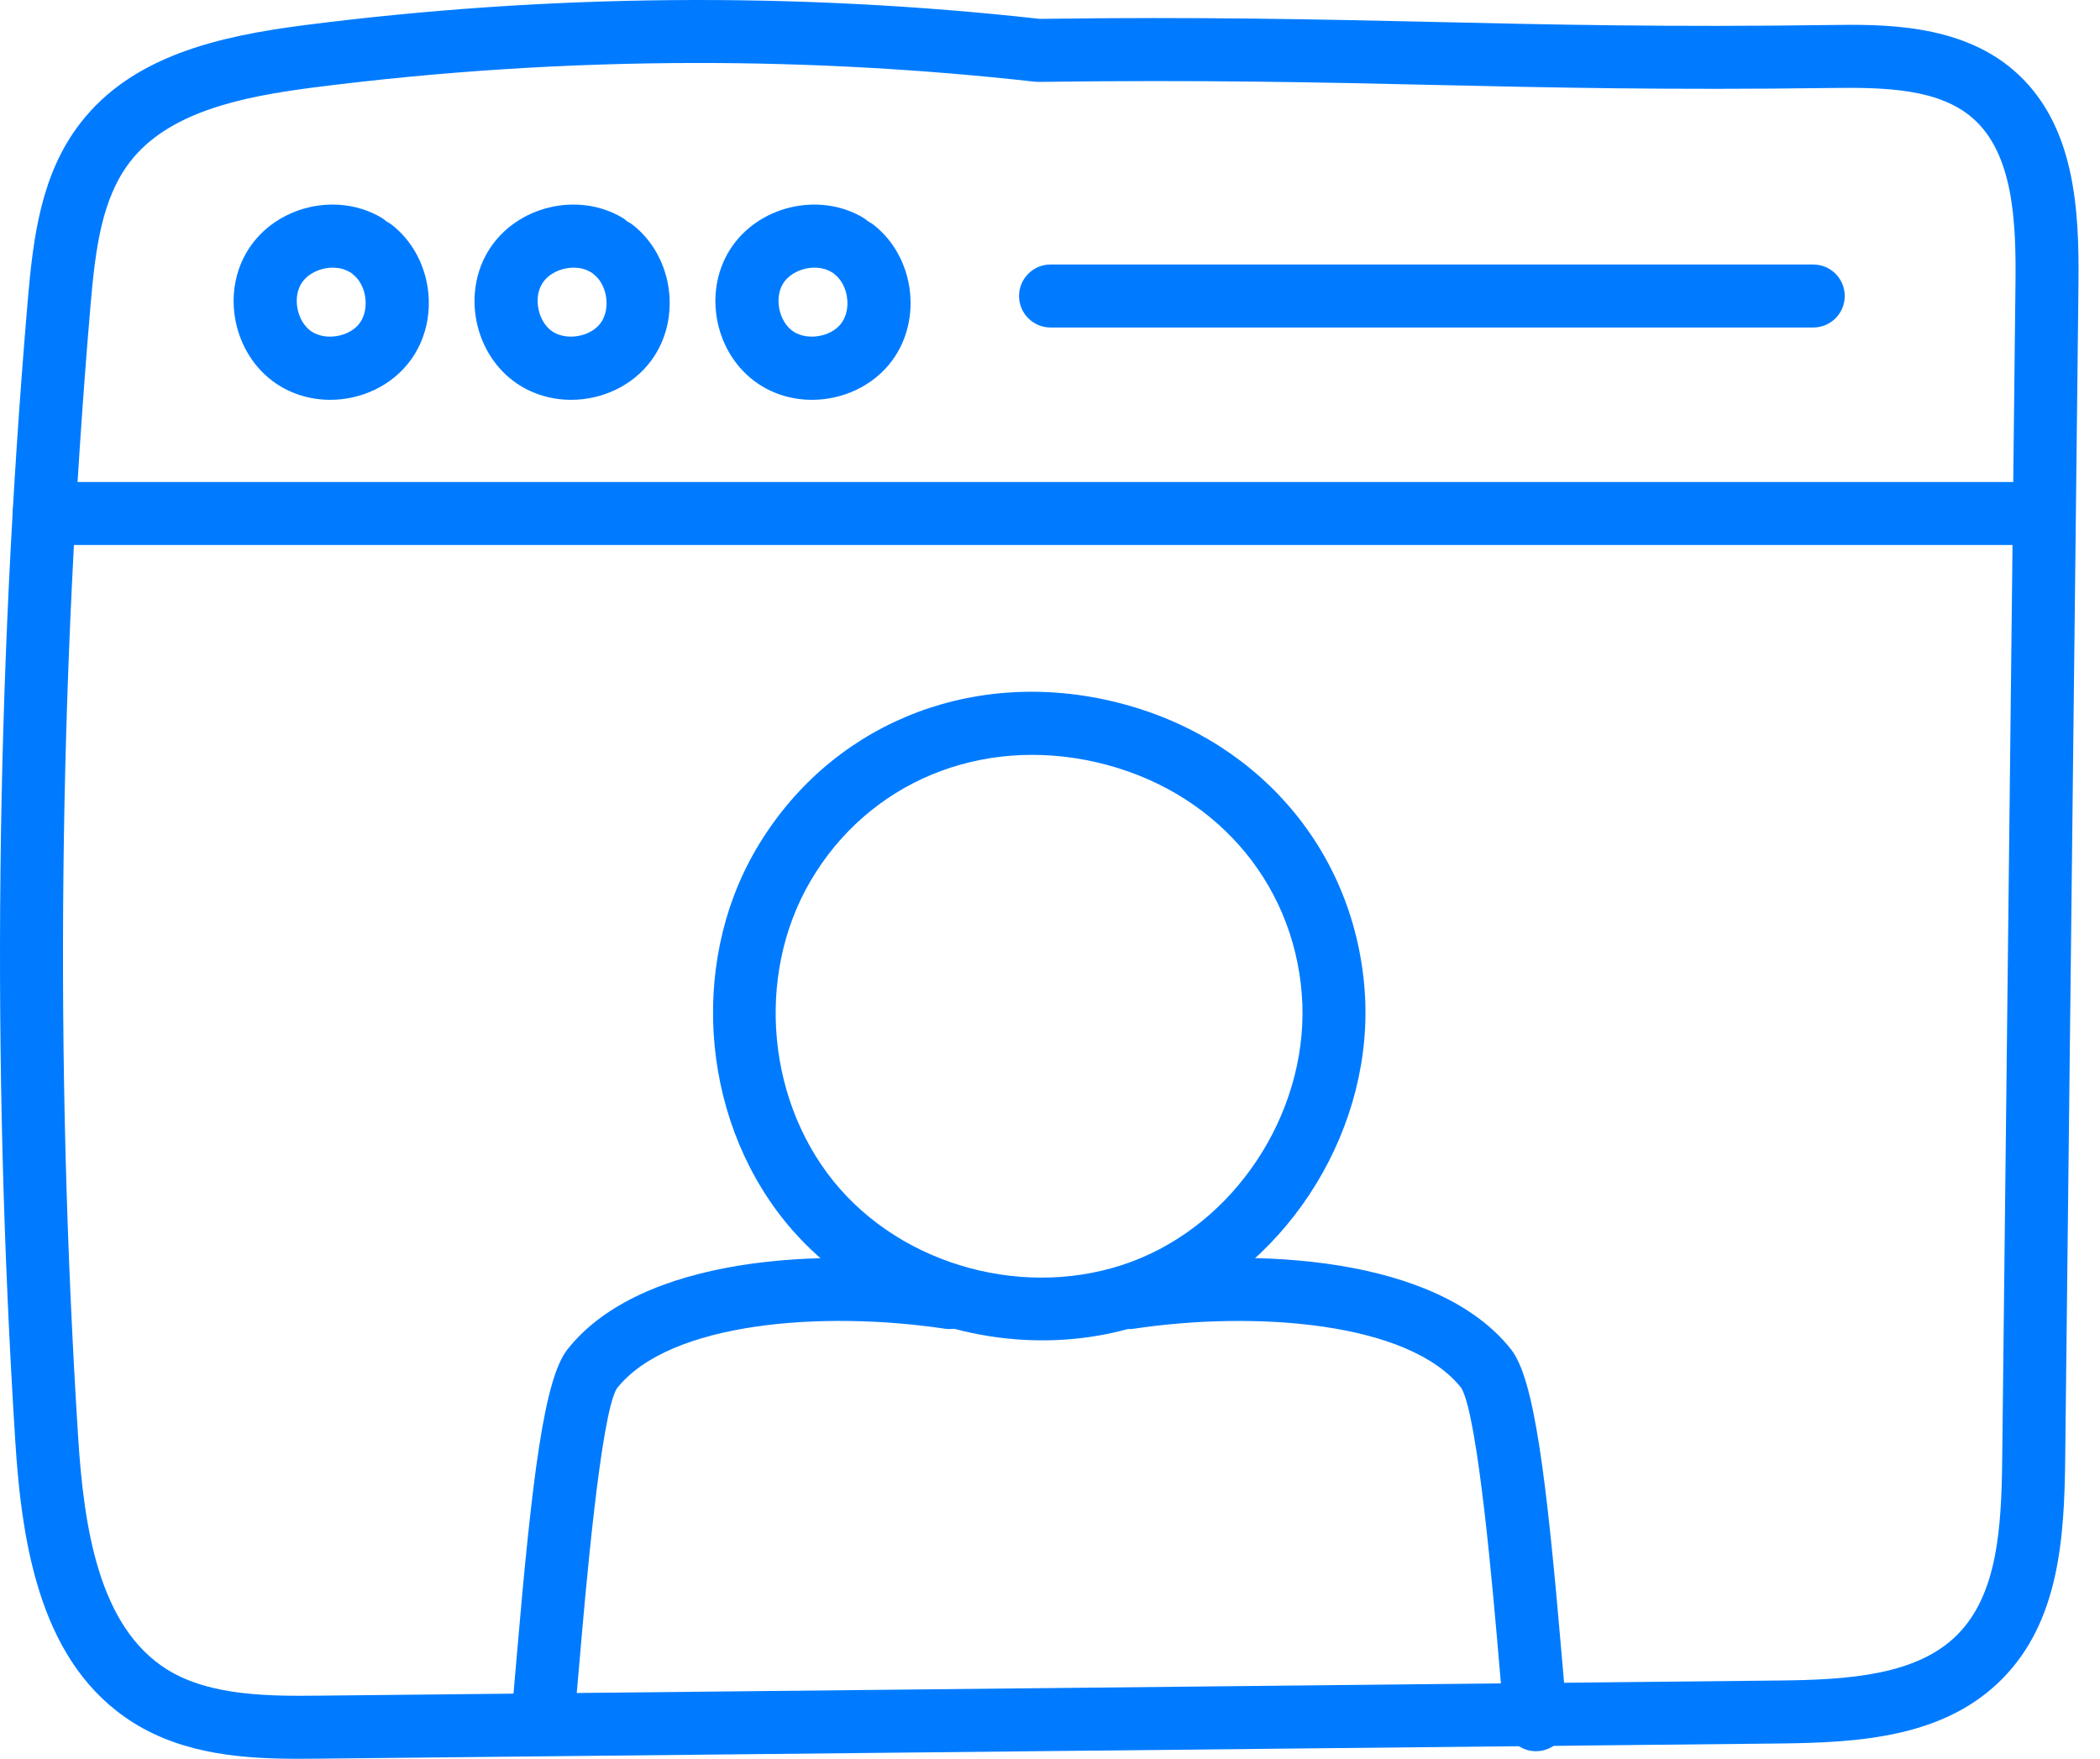
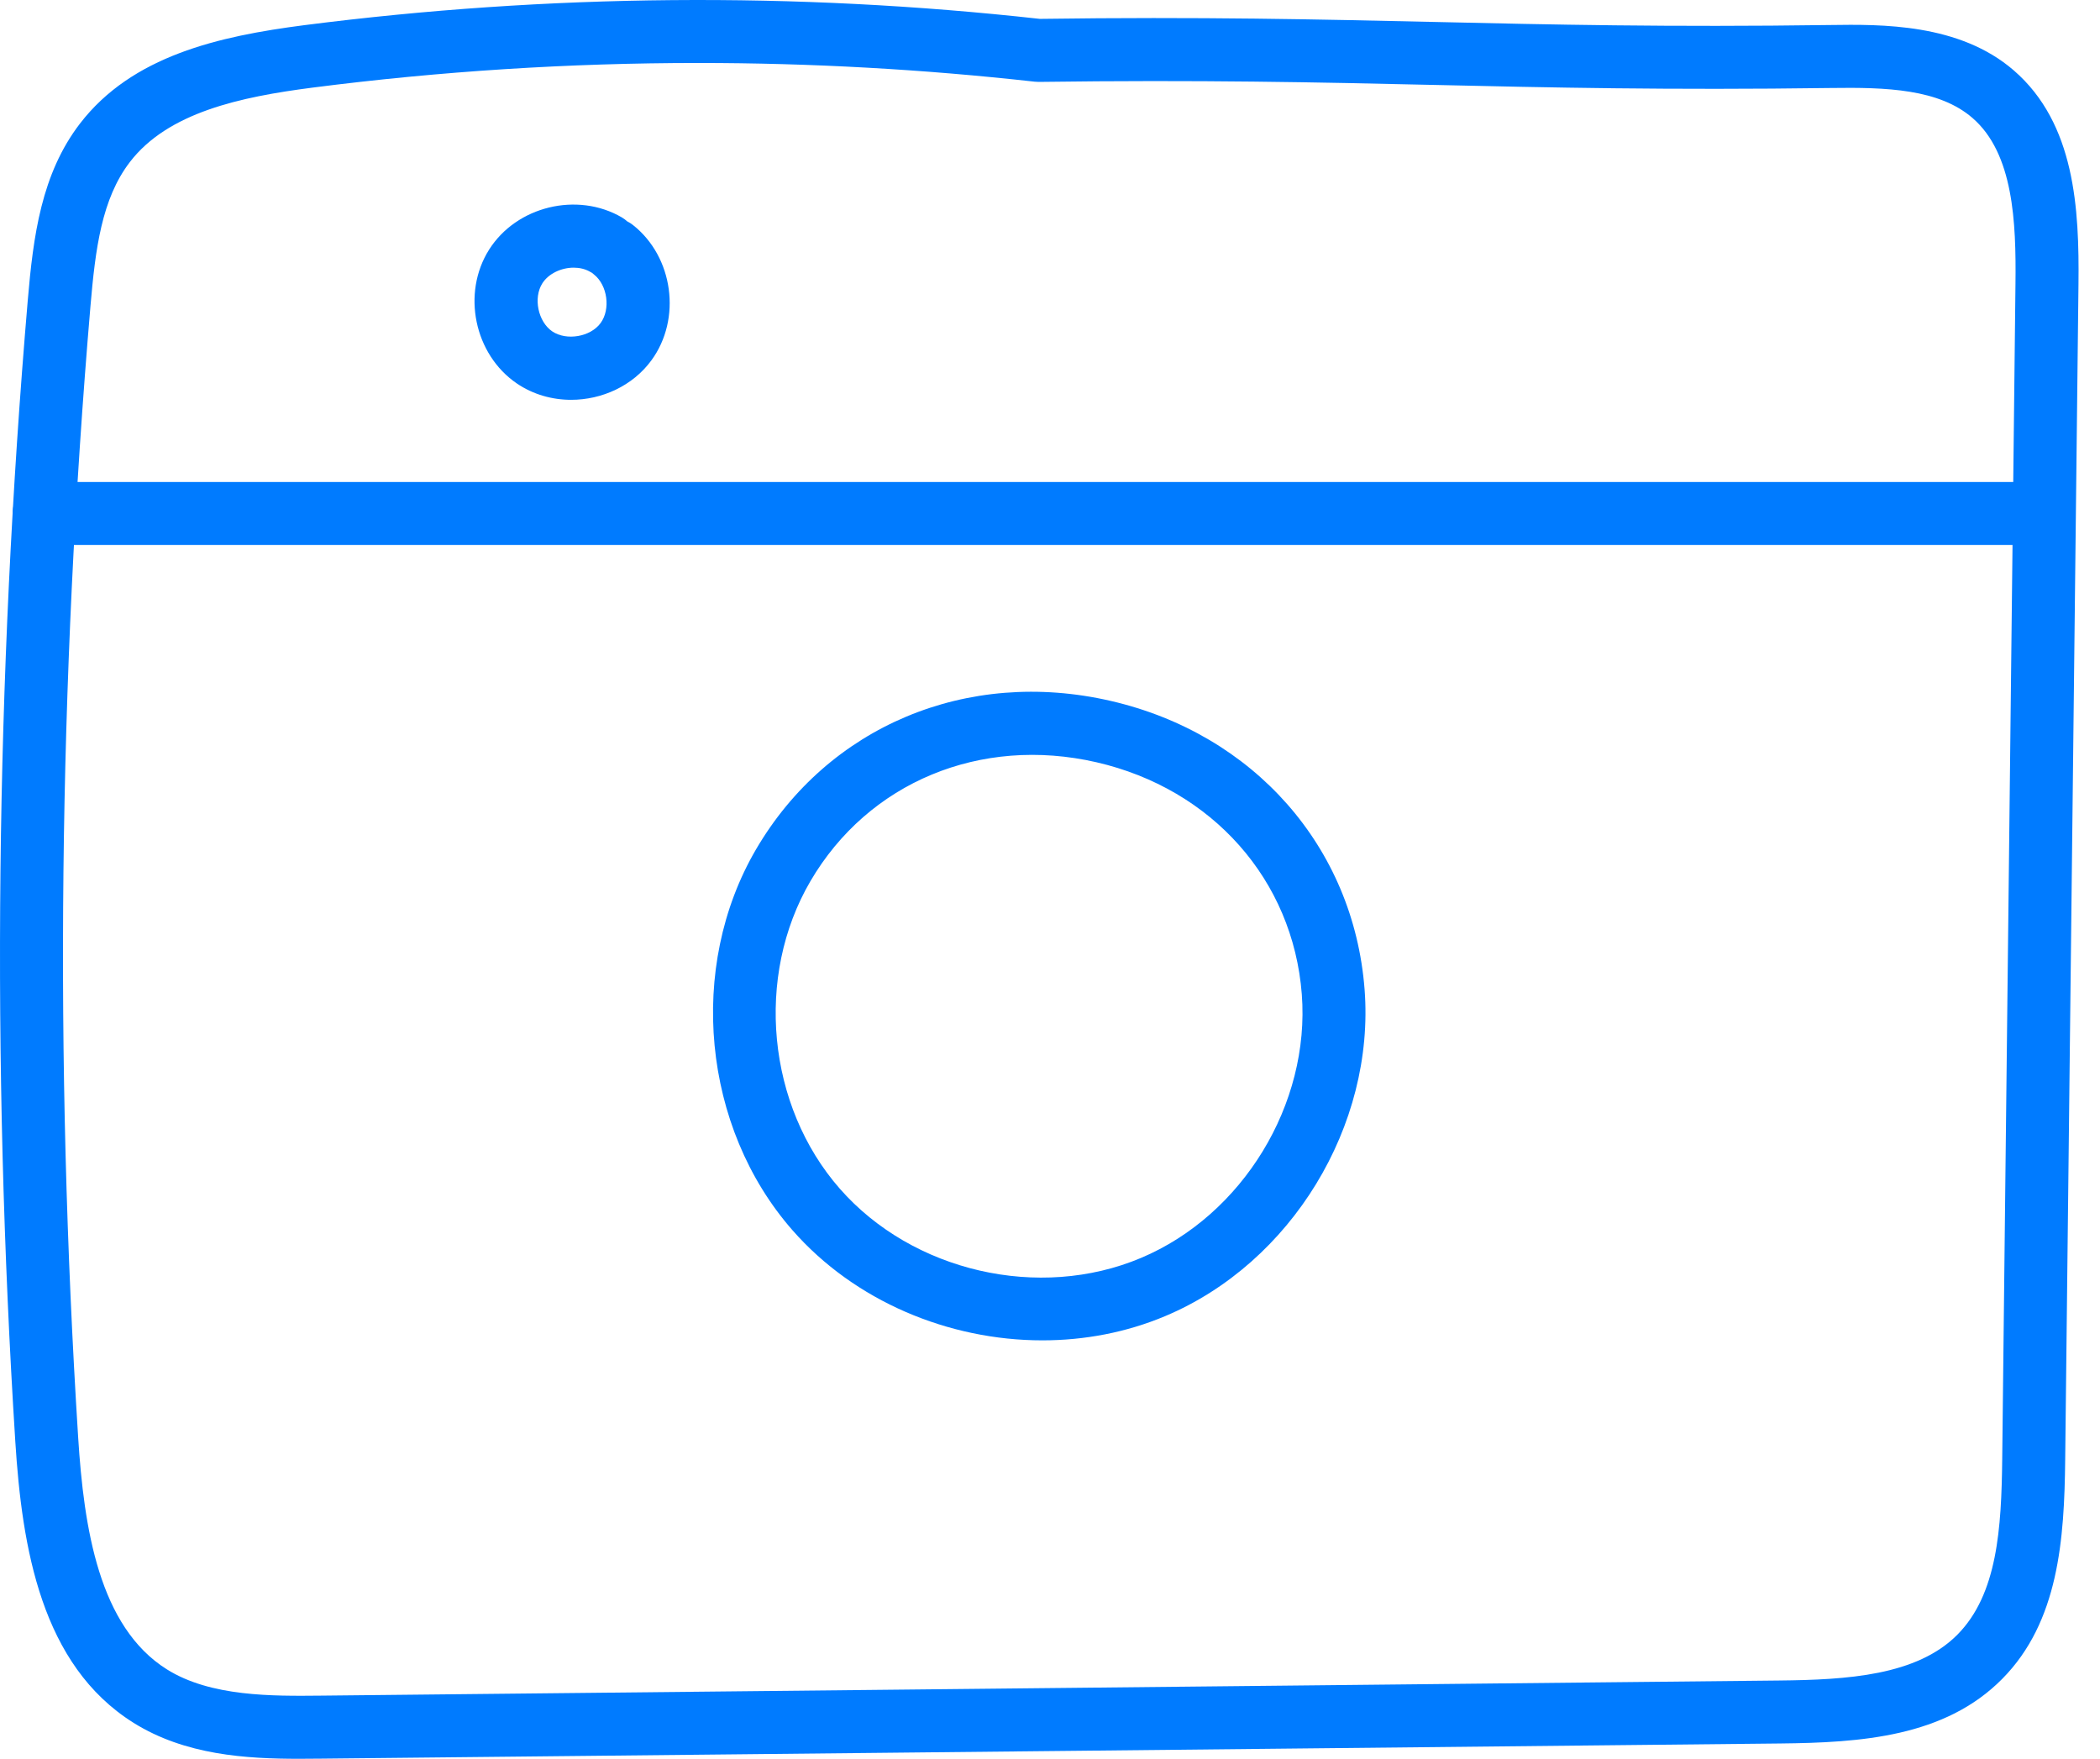
<svg xmlns="http://www.w3.org/2000/svg" width="80" height="67" viewBox="0 0 80 67" fill="none">
  <path d="M11.393 67C9.378 67 7.054 66.861 5.085 65.628C1.574 63.427 0.839 58.97 0.582 54.899C-0.33 40.471 -0.169 25.851 1.057 11.449C1.266 8.987 1.577 6.621 3.046 4.708C5.031 2.125 8.33 1.379 11.598 0.958C20.881 -0.231 30.305 -0.316 39.611 0.719C45.755 0.634 50.286 0.739 54.666 0.837C59.044 0.937 63.57 1.039 69.711 0.953C71.669 0.925 74.644 0.886 76.719 2.685C79.051 4.708 79.212 7.952 79.18 10.832L78.674 55.602C78.641 58.636 78.428 61.781 76.276 63.955C74.089 66.169 70.892 66.385 67.805 66.417L12.27 66.994C11.986 66.997 11.692 67 11.393 67ZM26.604 2.399C21.69 2.399 16.777 2.712 11.904 3.338C9.15 3.693 6.4 4.282 4.949 6.171C3.874 7.57 3.633 9.481 3.447 11.652C2.232 25.937 2.073 40.436 2.977 54.749C3.196 58.211 3.768 61.97 6.359 63.594C8.026 64.638 10.37 64.613 12.245 64.594L67.78 64.018C70.367 63.991 73.022 63.833 74.571 62.268C76.093 60.728 76.245 58.224 76.275 55.574L76.78 10.804C76.807 8.461 76.704 5.849 75.147 4.498C73.869 3.388 71.866 3.321 69.744 3.352C63.557 3.437 59.01 3.335 54.612 3.235C50.236 3.135 45.712 3.037 39.569 3.12C39.516 3.12 39.468 3.117 39.419 3.112C35.164 2.637 30.883 2.399 26.604 2.399Z" fill="#007BFF" />
  <path d="M77.652 20.761H1.681C1.019 20.761 0.481 20.224 0.481 19.561C0.481 18.899 1.019 18.361 1.681 18.361H77.652C78.314 18.361 78.852 18.899 78.852 19.561C78.852 20.224 78.314 20.761 77.652 20.761Z" fill="#007BFF" />
-   <path d="M12.581 15.231C11.856 15.231 11.129 15.028 10.509 14.605C8.89 13.5 8.407 11.168 9.455 9.51C10.504 7.855 12.816 7.294 14.511 8.281C14.587 8.326 14.656 8.376 14.718 8.434C14.794 8.472 14.868 8.517 14.938 8.572C16.477 9.787 16.798 12.148 15.638 13.729C14.922 14.703 13.753 15.231 12.581 15.231ZM12.68 10.196C12.212 10.196 11.721 10.418 11.483 10.795C11.132 11.348 11.32 12.254 11.862 12.624C12.401 12.989 13.316 12.835 13.703 12.308C14.091 11.779 13.966 10.862 13.451 10.456C13.427 10.437 13.404 10.417 13.382 10.396C13.354 10.382 13.326 10.368 13.299 10.352C13.117 10.246 12.902 10.196 12.68 10.196Z" fill="#007BFF" />
  <path d="M21.758 15.231C21.032 15.231 20.306 15.028 19.685 14.605C18.066 13.5 17.584 11.168 18.632 9.51C19.679 7.855 21.993 7.294 23.688 8.281C23.764 8.326 23.833 8.378 23.896 8.434C23.971 8.472 24.044 8.517 24.113 8.572C25.653 9.787 25.974 12.148 24.814 13.729C24.099 14.703 22.929 15.231 21.758 15.231ZM21.856 10.196C21.388 10.196 20.898 10.418 20.66 10.795C20.309 11.348 20.496 12.254 21.038 12.624C21.577 12.989 22.493 12.835 22.879 12.308C23.268 11.779 23.143 10.862 22.627 10.456C22.602 10.437 22.579 10.417 22.556 10.396C22.529 10.382 22.502 10.368 22.476 10.352C22.294 10.246 22.078 10.196 21.856 10.196Z" fill="#007BFF" />
-   <path d="M30.934 15.231C30.209 15.231 29.482 15.028 28.862 14.605C27.243 13.5 26.76 11.168 27.808 9.51C28.856 7.855 31.171 7.294 32.864 8.281C32.94 8.326 33.01 8.378 33.072 8.434C33.148 8.472 33.22 8.517 33.289 8.572C34.83 9.787 35.151 12.148 33.991 13.729C33.275 14.703 32.106 15.231 30.934 15.231ZM31.032 10.196C30.565 10.196 30.074 10.418 29.836 10.795C29.485 11.348 29.673 12.254 30.215 12.624C30.755 12.989 31.669 12.835 32.056 12.308C32.444 11.779 32.319 10.862 31.803 10.456C31.779 10.437 31.755 10.417 31.732 10.395C31.706 10.382 31.679 10.368 31.653 10.352C31.471 10.246 31.254 10.196 31.032 10.196Z" fill="#007BFF" />
-   <path d="M69.076 12.476H40.021C39.358 12.476 38.821 11.938 38.821 11.276C38.821 10.614 39.358 10.076 40.021 10.076H69.076C69.739 10.076 70.276 10.614 70.276 11.276C70.276 11.938 69.739 12.476 69.076 12.476Z" fill="#007BFF" />
-   <path d="M20.669 66.711C20.621 66.711 20.573 66.708 20.524 66.702C19.866 66.624 19.396 66.025 19.476 65.368C19.528 64.938 19.596 64.141 19.681 63.145C20.271 56.235 20.733 52.523 21.618 51.403C24.415 47.863 31.308 47.49 36.364 48.244C37.019 48.343 37.471 48.954 37.373 49.61C37.275 50.266 36.659 50.703 36.009 50.619C31.393 49.924 25.512 50.344 23.5 52.89C22.879 53.895 22.293 60.762 22.072 63.349C21.983 64.383 21.912 65.208 21.858 65.655C21.785 66.264 21.267 66.711 20.669 66.711Z" fill="#007BFF" />
-   <path d="M58.512 66.712C57.913 66.712 57.396 66.265 57.322 65.656C57.269 65.211 57.198 64.389 57.111 63.359C56.889 60.771 56.303 53.895 55.665 52.869C53.667 50.345 47.786 49.926 43.172 50.62C42.52 50.704 41.906 50.267 41.808 49.61C41.709 48.954 42.162 48.343 42.817 48.245C47.866 47.489 54.764 47.864 57.564 51.404C58.449 52.524 58.911 56.24 59.502 63.155C59.586 64.148 59.653 64.94 59.705 65.368C59.783 66.026 59.315 66.624 58.656 66.704C58.608 66.709 58.559 66.712 58.512 66.712Z" fill="#007BFF" />
  <path d="M39.709 51.06C36.14 51.06 32.56 49.568 30.19 46.865C26.757 42.952 26.173 36.848 28.802 32.354C31.547 27.664 36.843 25.441 42.306 26.699C47.765 27.955 51.565 32.268 51.984 37.687C52.386 42.878 49.194 48.113 44.396 50.133C42.909 50.76 41.31 51.06 39.709 51.06ZM30.874 33.566C28.75 37.195 29.221 42.124 31.994 45.284C34.766 48.444 39.59 49.555 43.465 47.921C47.339 46.29 49.916 42.065 49.592 37.871C49.255 33.521 46.184 30.053 41.767 29.037C37.354 28.025 33.078 29.798 30.874 33.566Z" fill="#007BFF" />
</svg>